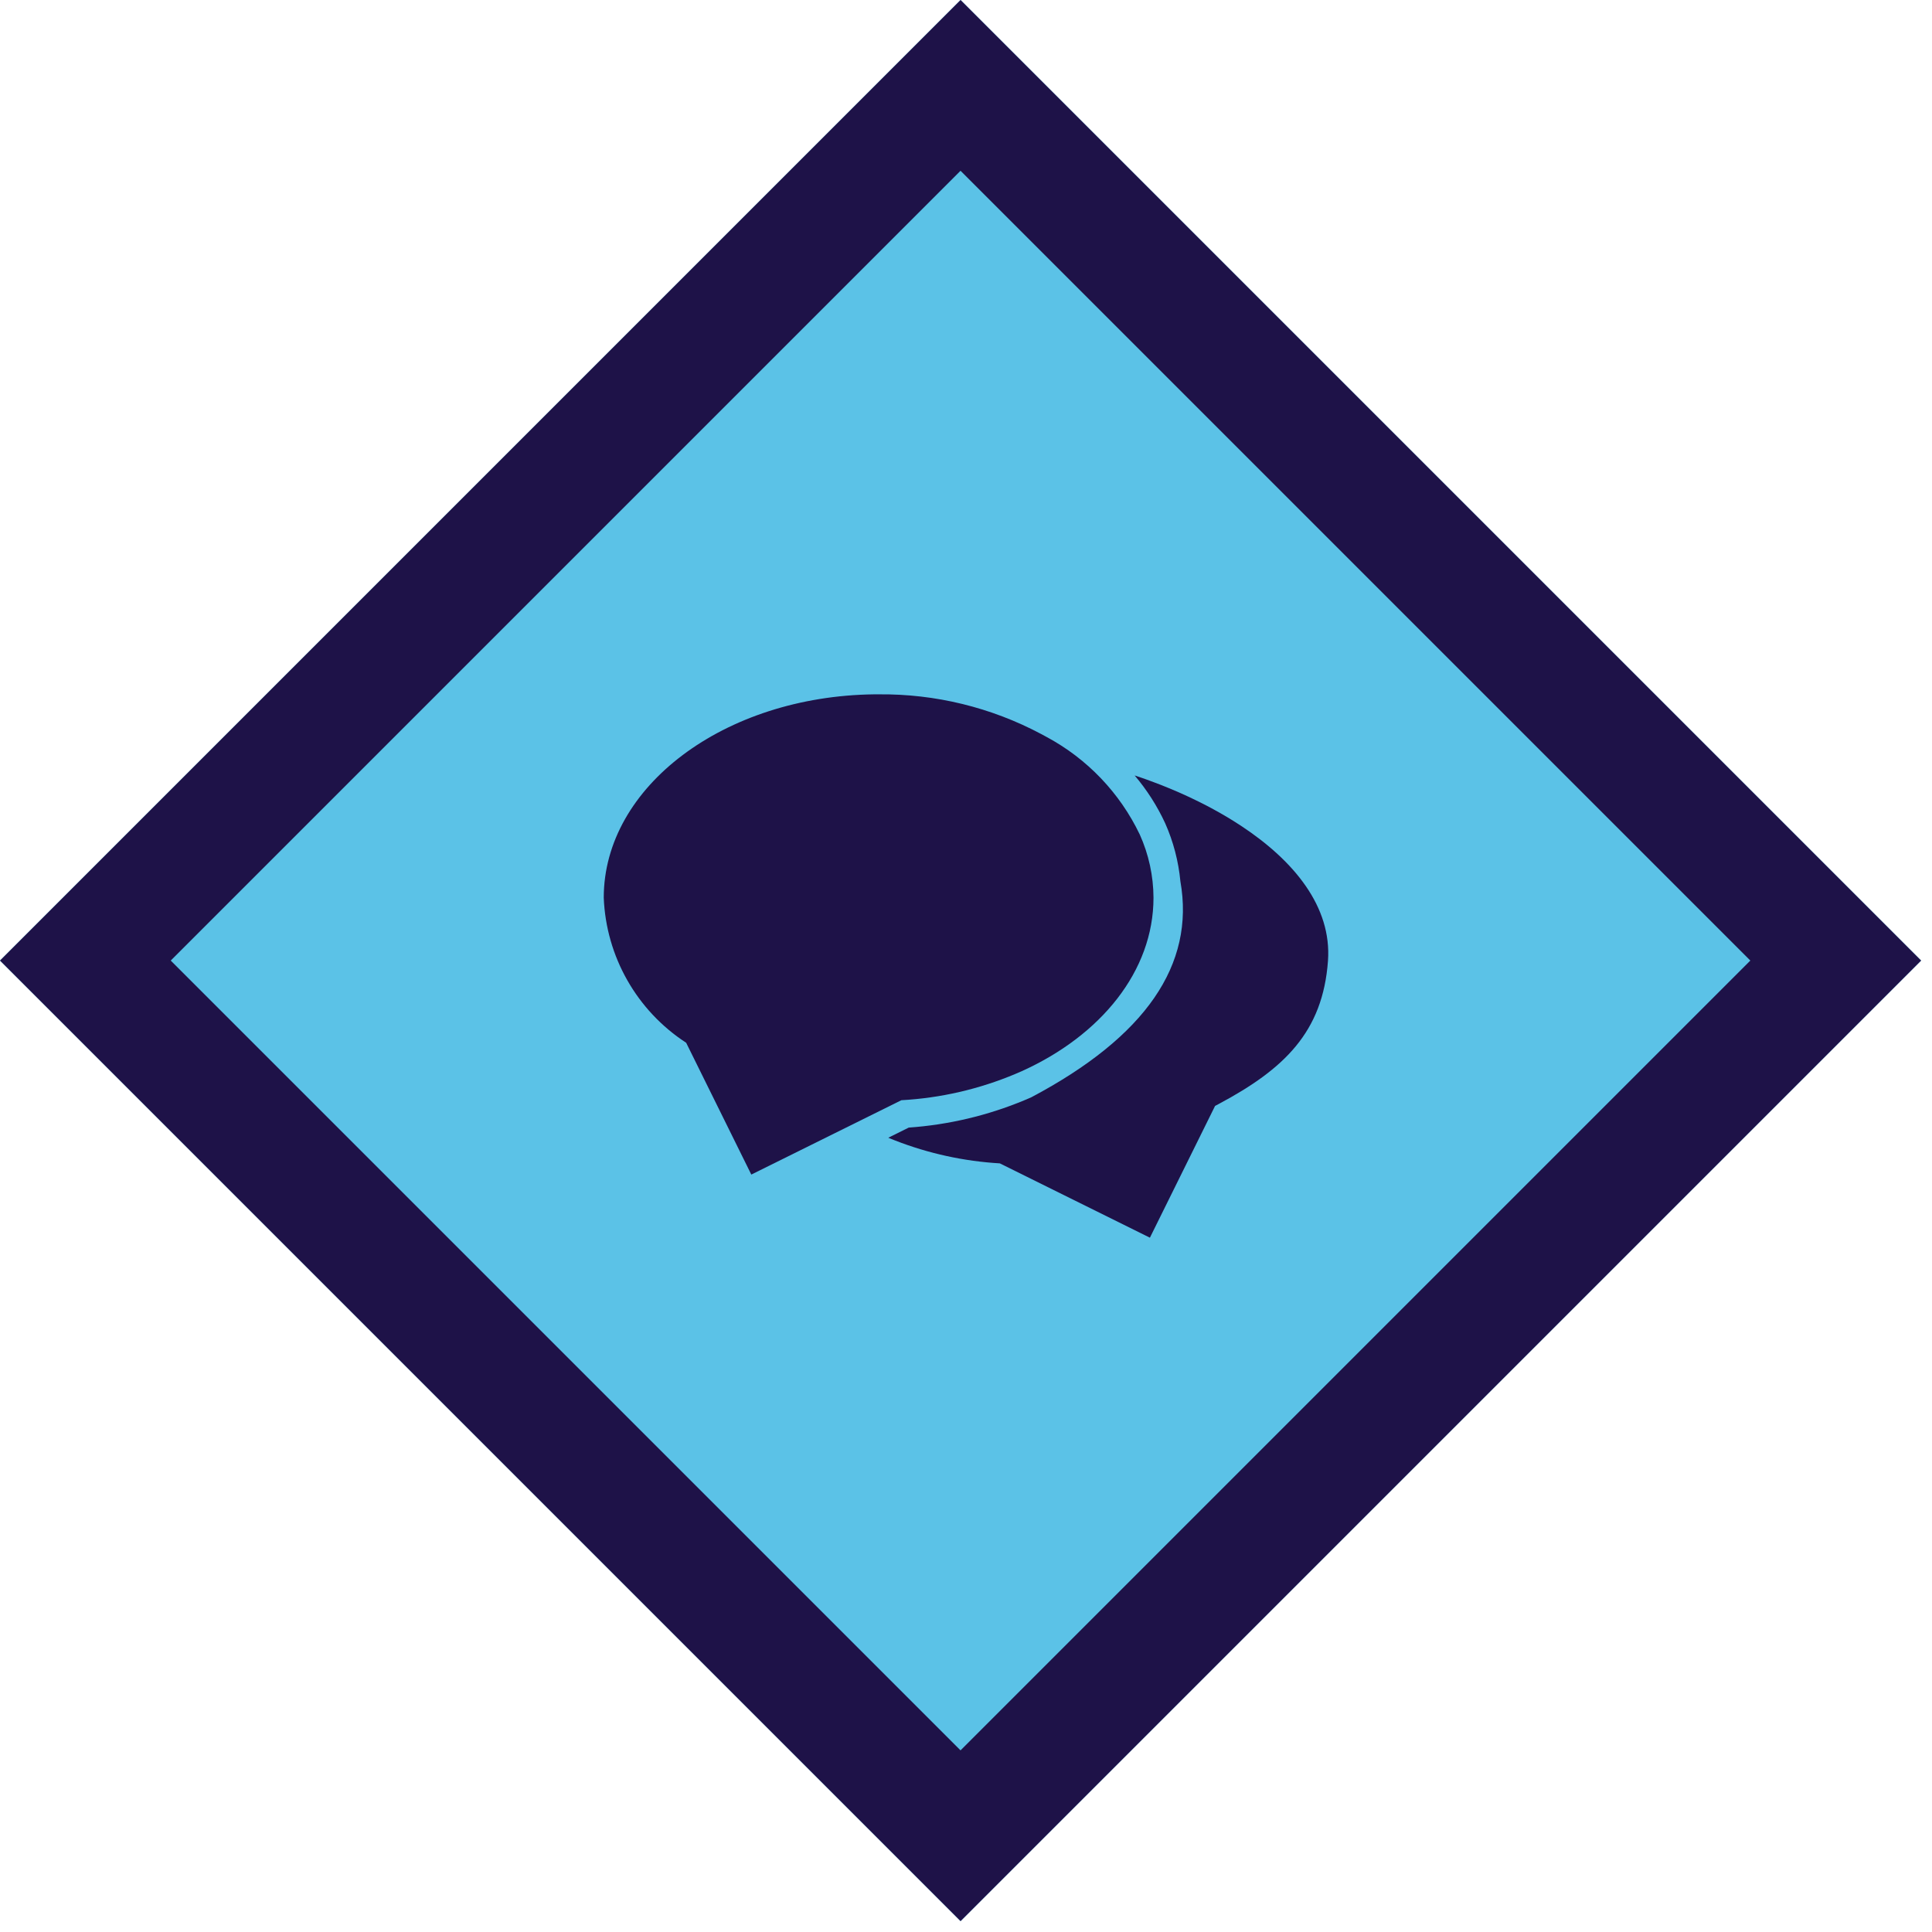
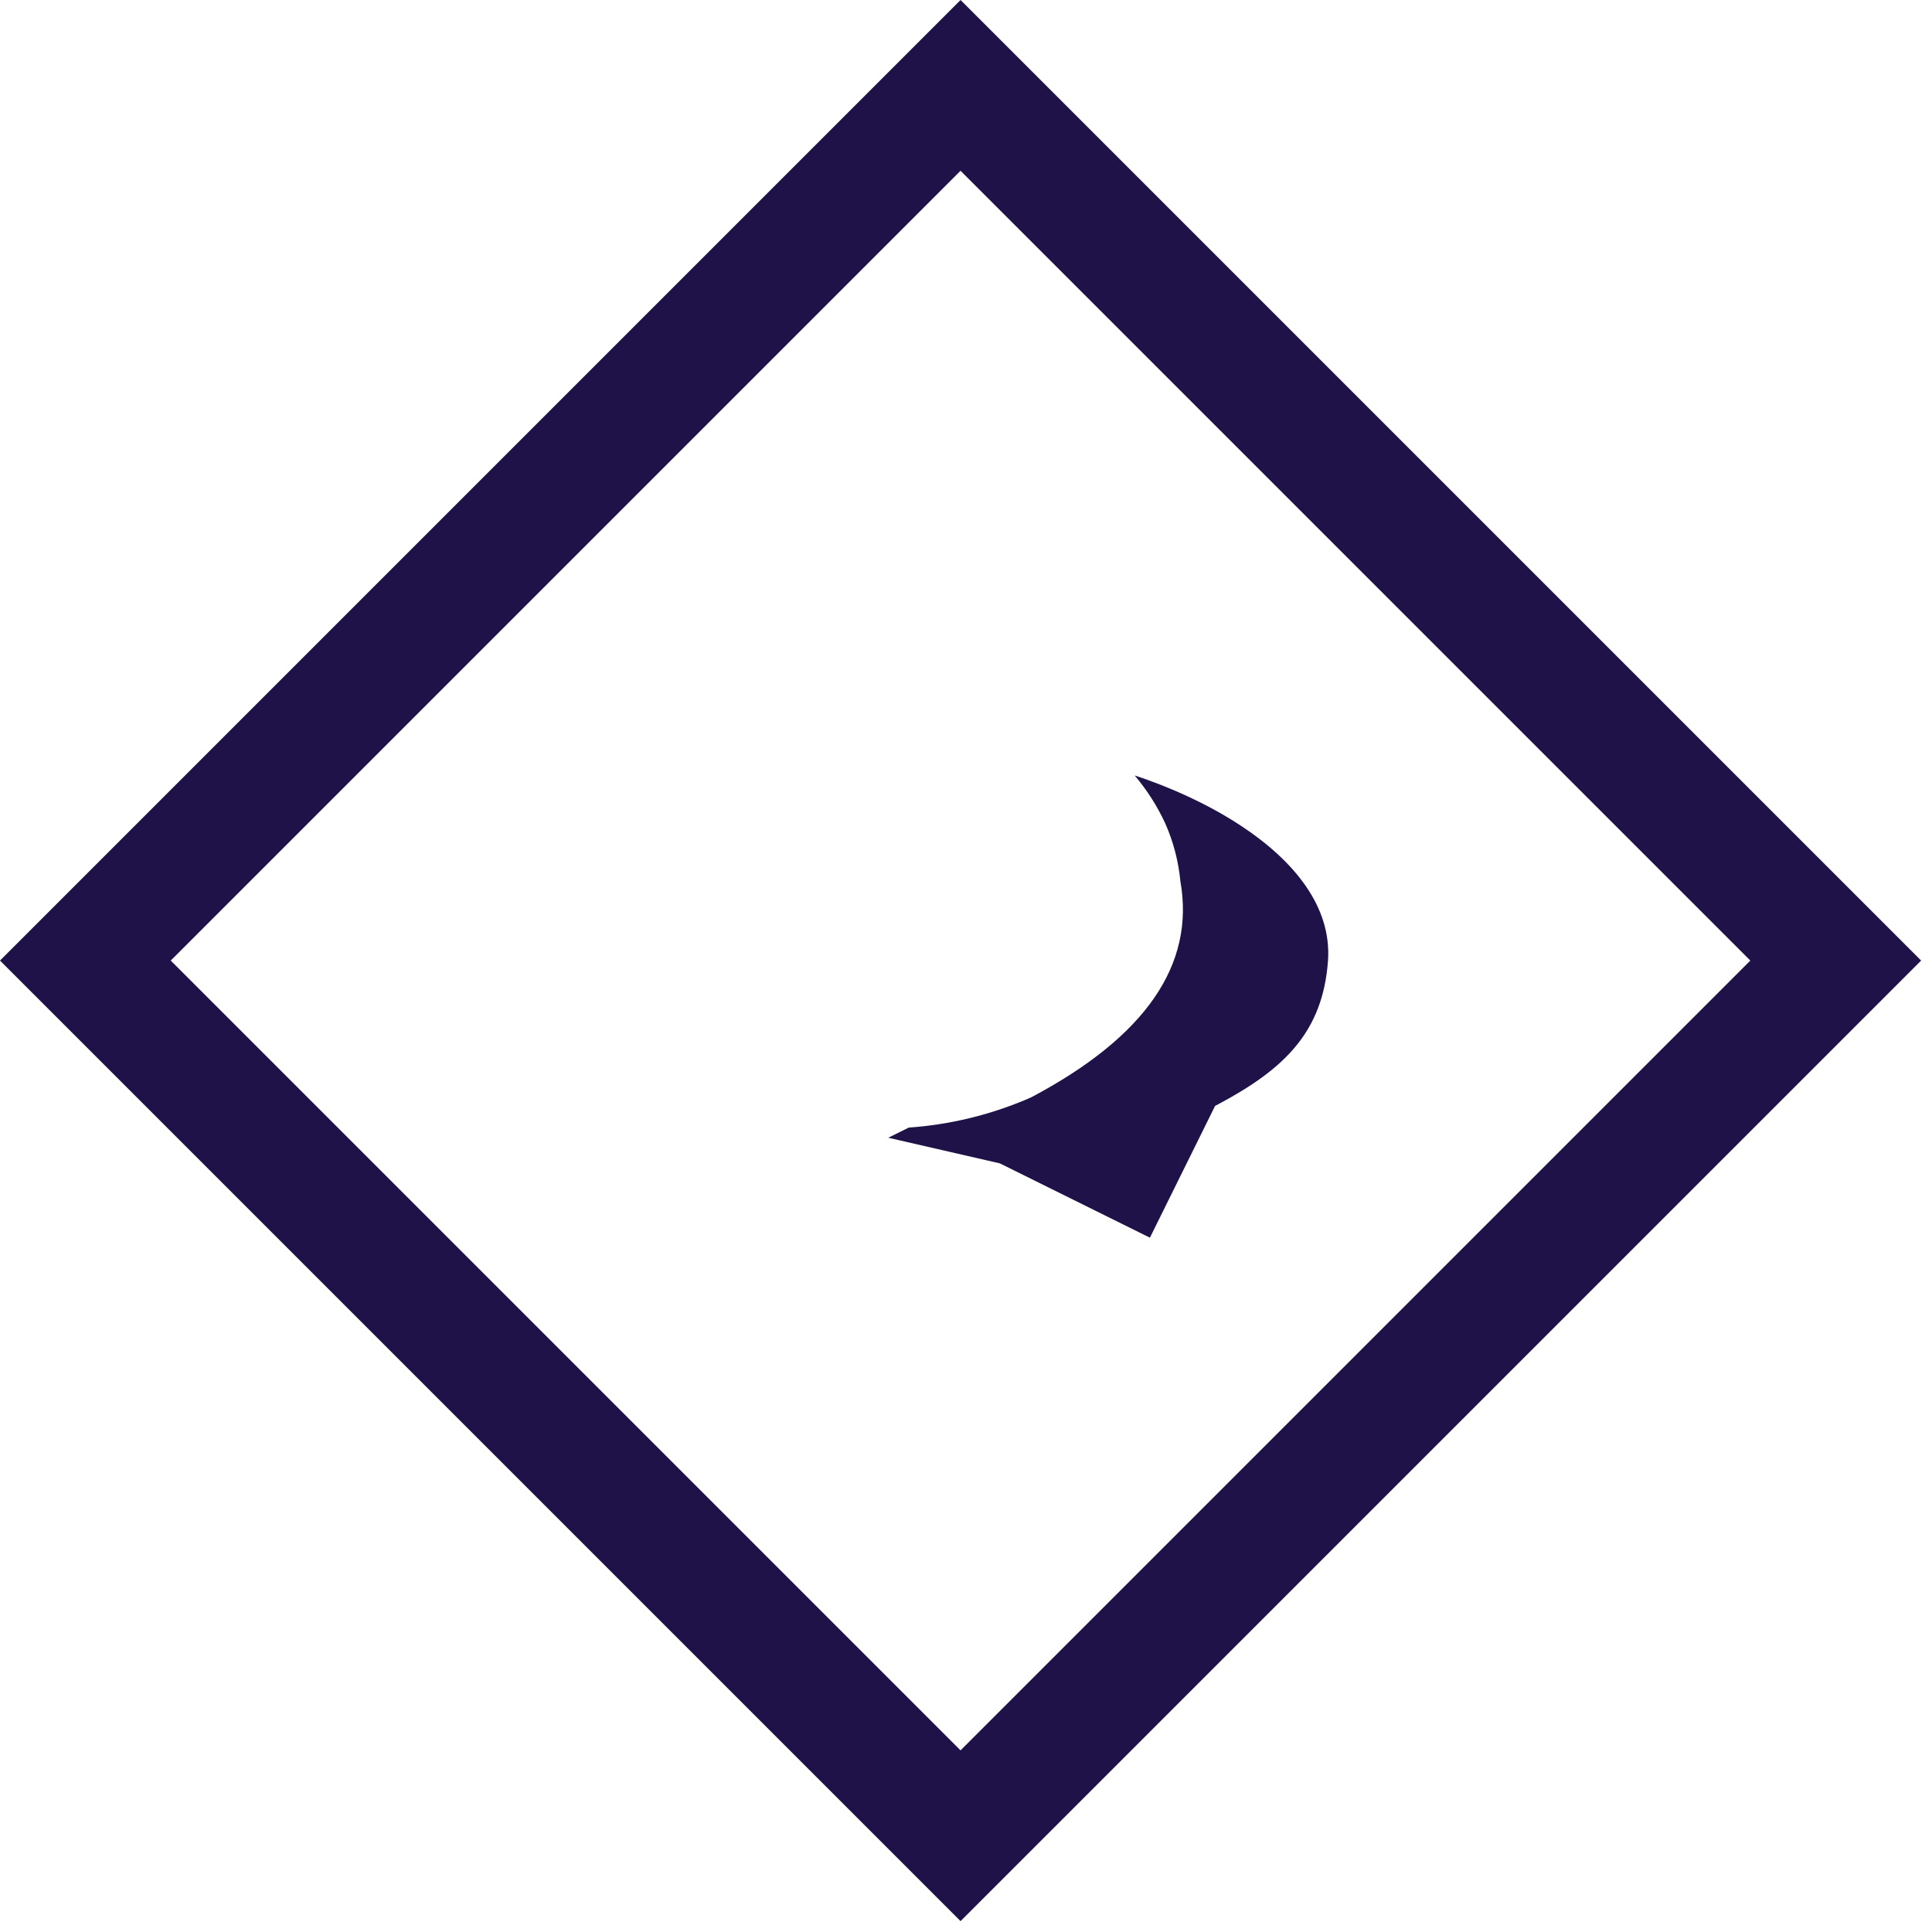
<svg xmlns="http://www.w3.org/2000/svg" width="64px" height="64px" viewBox="0 0 64 64" version="1.1">
  <title>icon/diamond-chat-theme-blue-default</title>
  <g id="icon/diamond-chat-theme-blue-default" stroke="none" stroke-width="1" fill="none" fill-rule="evenodd">
-     <rect id="diamond-bg" fill="#5BC2E7" transform="translate(31.82, 31.82) rotate(-45) translate(-31.82, -31.82) " x="9.32" y="9.32" width="45" height="45" />
    <path d="M54.32,9.32 L54.32,54.32 L9.32,54.32 L9.32,9.32 L54.32,9.32 Z M50.319,13.319 L13.319,13.319 L13.319,50.319 L50.319,50.319 L50.319,13.319 Z" id="diamond-outline" fill="#1E1248" transform="translate(31.82, 31.82) rotate(-45) translate(-31.82, -31.82) " />
    <g id="Group" transform="translate(20, 23)" fill="#1E1248">
-       <path d="M17.587,2.688 L17.839,2.773 C17.88,2.788 17.922,2.802 17.964,2.817 L18.216,2.91 L18.468,3.006 C18.552,3.04 18.636,3.073 18.72,3.108 L18.971,3.214 C19.013,3.232 19.054,3.25 19.096,3.268 L19.345,3.381 L19.591,3.498 L19.836,3.619 C19.876,3.64 19.917,3.661 19.957,3.681 L20.197,3.809 L20.434,3.941 C20.513,3.986 20.59,4.031 20.667,4.077 L20.896,4.218 L21.12,4.362 C22.856,5.509 24.121,7.03 23.991,8.829 C23.82,11.191 22.537,12.414 20.381,13.566 L20.251,13.635 L18.092,18 L13.121,15.538 C11.93,15.468 10.757,15.211 9.646,14.778 L9.425,14.689 L10.103,14.353 C11.422,14.26 12.717,13.954 13.937,13.446 L14.165,13.348 C17.945,11.345 19.591,8.961 19.102,6.195 C19.039,5.531 18.869,4.881 18.598,4.271 C18.334,3.7 17.994,3.168 17.587,2.688 Z" id="Path" />
-       <path d="M8.955,0.001 L9.105,0.001 C10.982,-0.018 12.833,0.434 14.489,1.315 L14.672,1.414 C16.016,2.136 17.097,3.267 17.756,4.644 C18.053,5.302 18.208,6.015 18.211,6.738 C18.211,9.171 16.466,11.3 13.852,12.482 C12.665,13.01 11.396,13.331 10.102,13.43 L9.859,13.446 L4.888,15.909 L2.73,11.543 C1.095,10.479 0.077,8.688 0,6.738 C0,3.054 3.995,0.061 8.955,0.001 L8.955,0.001 Z" id="Path" />
+       <path d="M17.587,2.688 L17.839,2.773 C17.88,2.788 17.922,2.802 17.964,2.817 L18.216,2.91 L18.468,3.006 C18.552,3.04 18.636,3.073 18.72,3.108 L18.971,3.214 C19.013,3.232 19.054,3.25 19.096,3.268 L19.345,3.381 L19.591,3.498 L19.836,3.619 C19.876,3.64 19.917,3.661 19.957,3.681 L20.197,3.809 L20.434,3.941 C20.513,3.986 20.59,4.031 20.667,4.077 L20.896,4.218 L21.12,4.362 C22.856,5.509 24.121,7.03 23.991,8.829 C23.82,11.191 22.537,12.414 20.381,13.566 L20.251,13.635 L18.092,18 L13.121,15.538 L9.425,14.689 L10.103,14.353 C11.422,14.26 12.717,13.954 13.937,13.446 L14.165,13.348 C17.945,11.345 19.591,8.961 19.102,6.195 C19.039,5.531 18.869,4.881 18.598,4.271 C18.334,3.7 17.994,3.168 17.587,2.688 Z" id="Path" />
    </g>
  </g>
</svg>